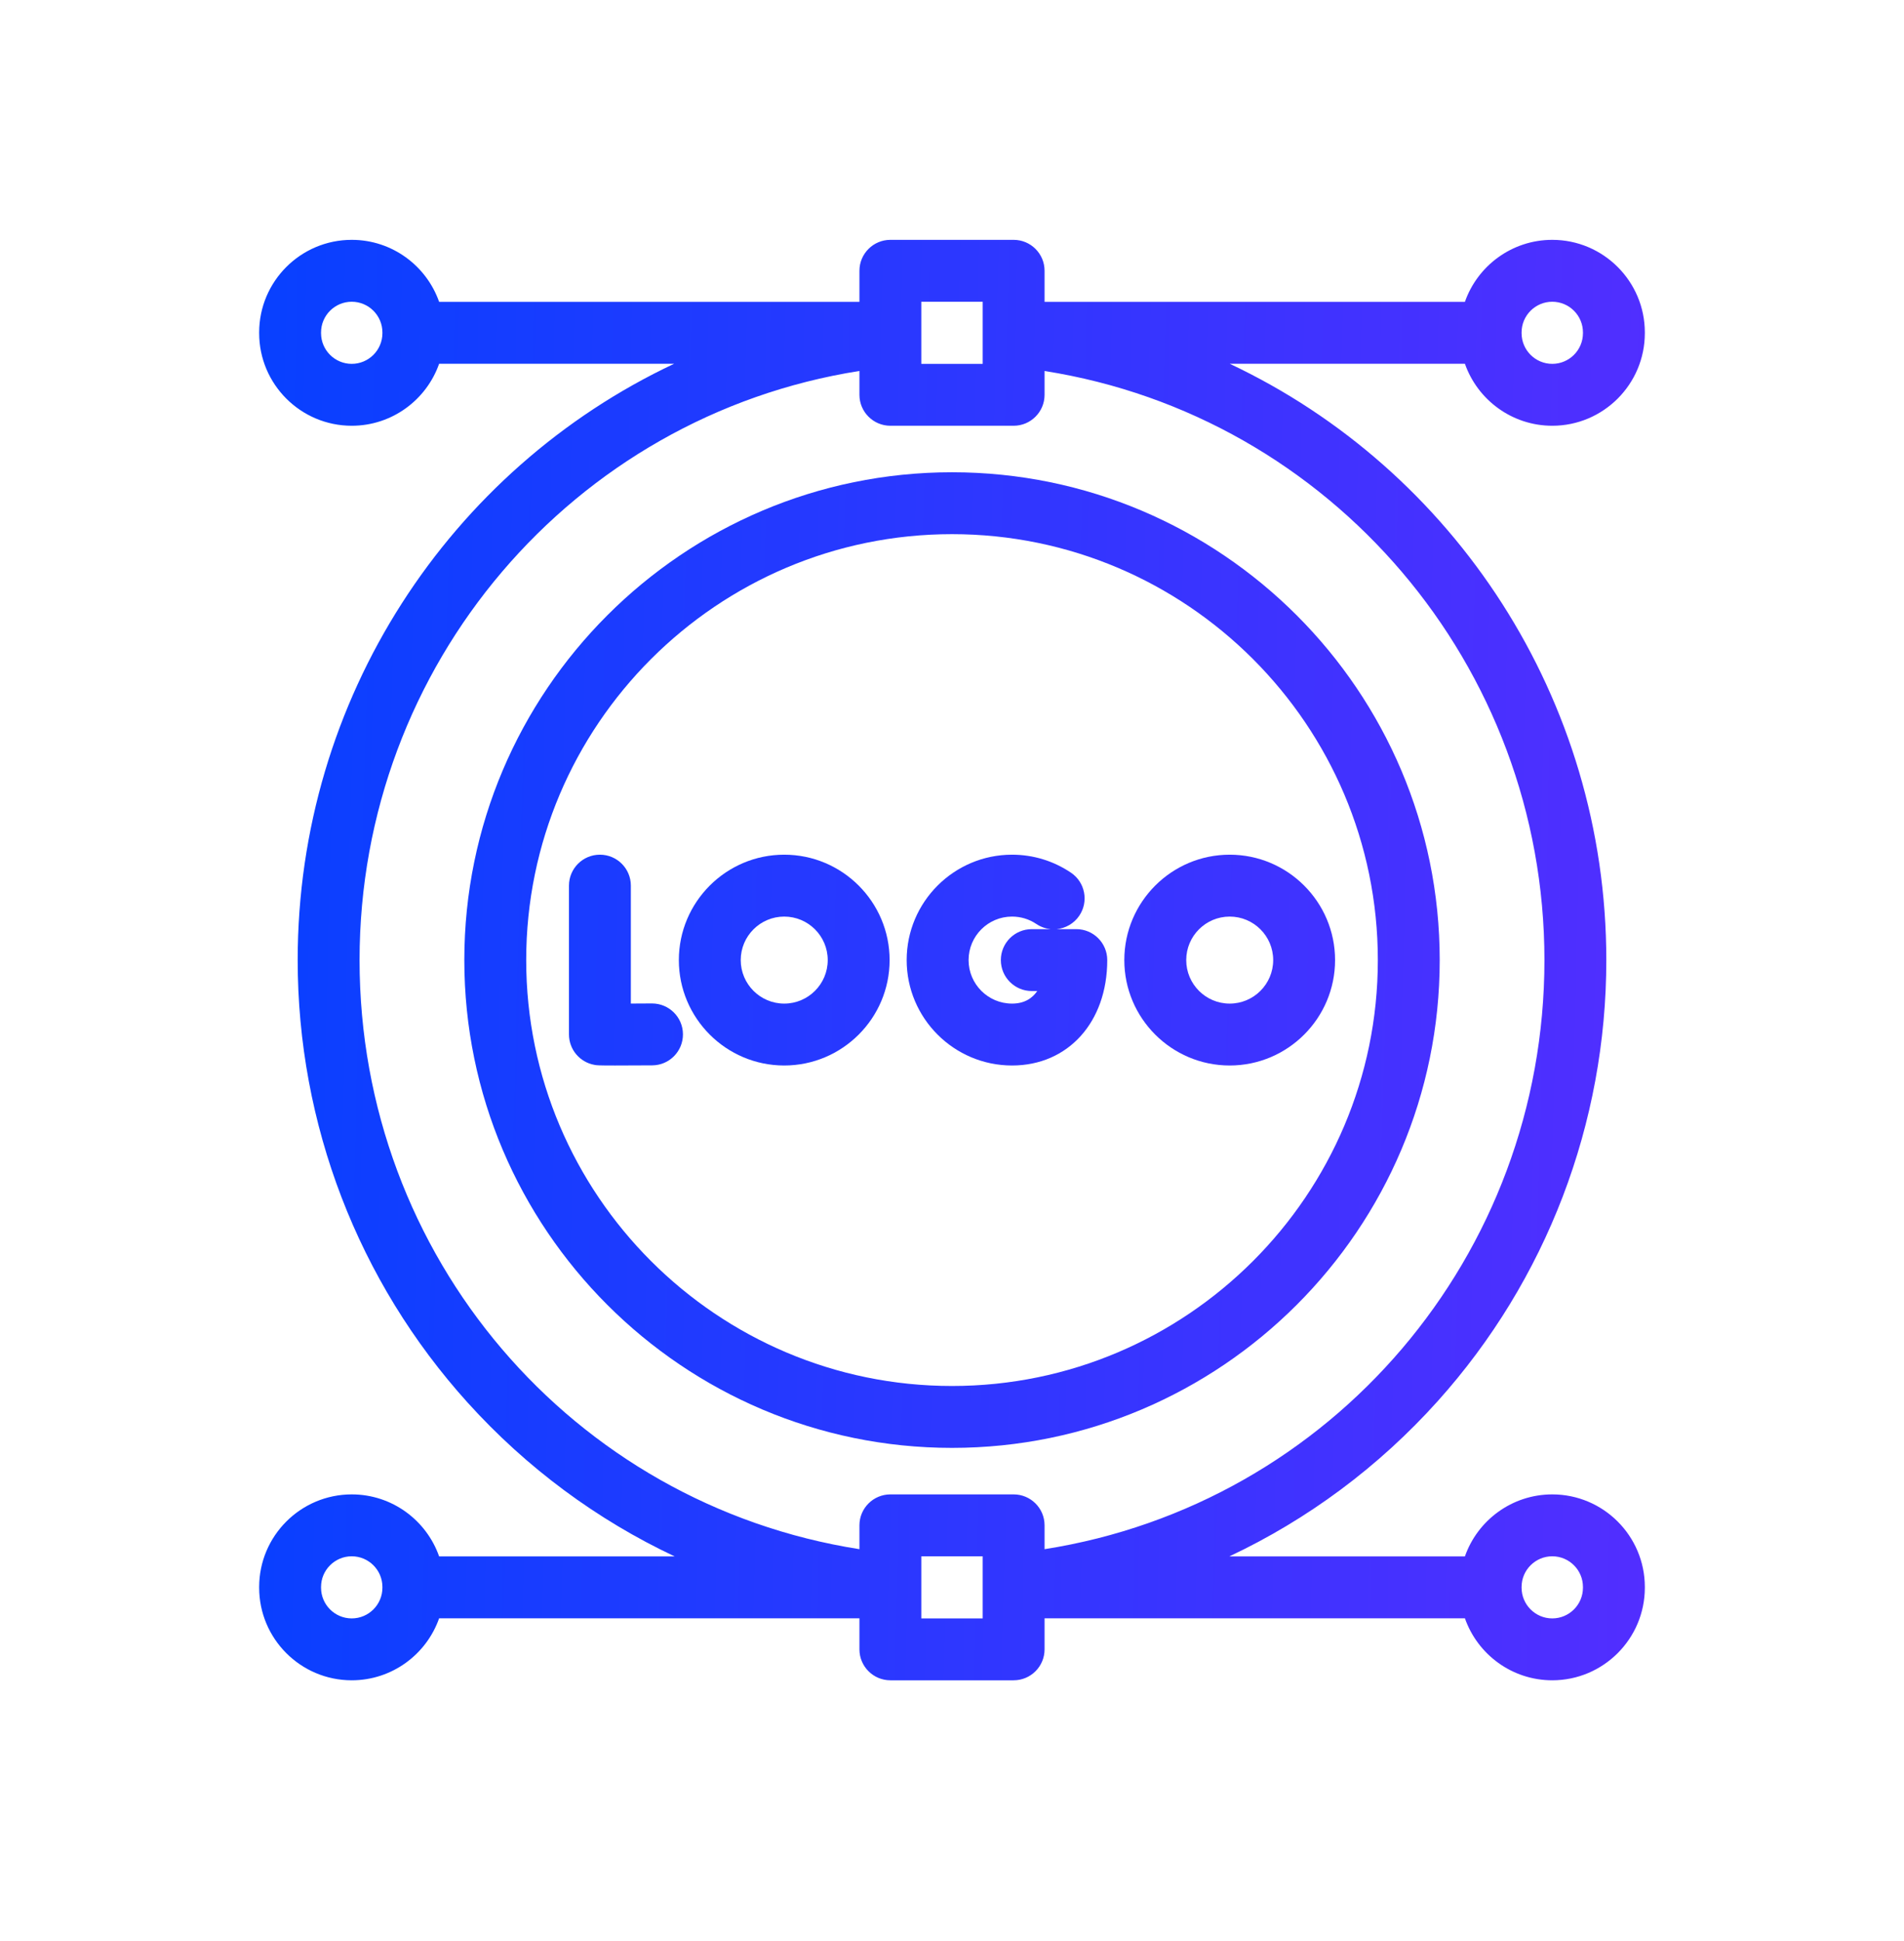
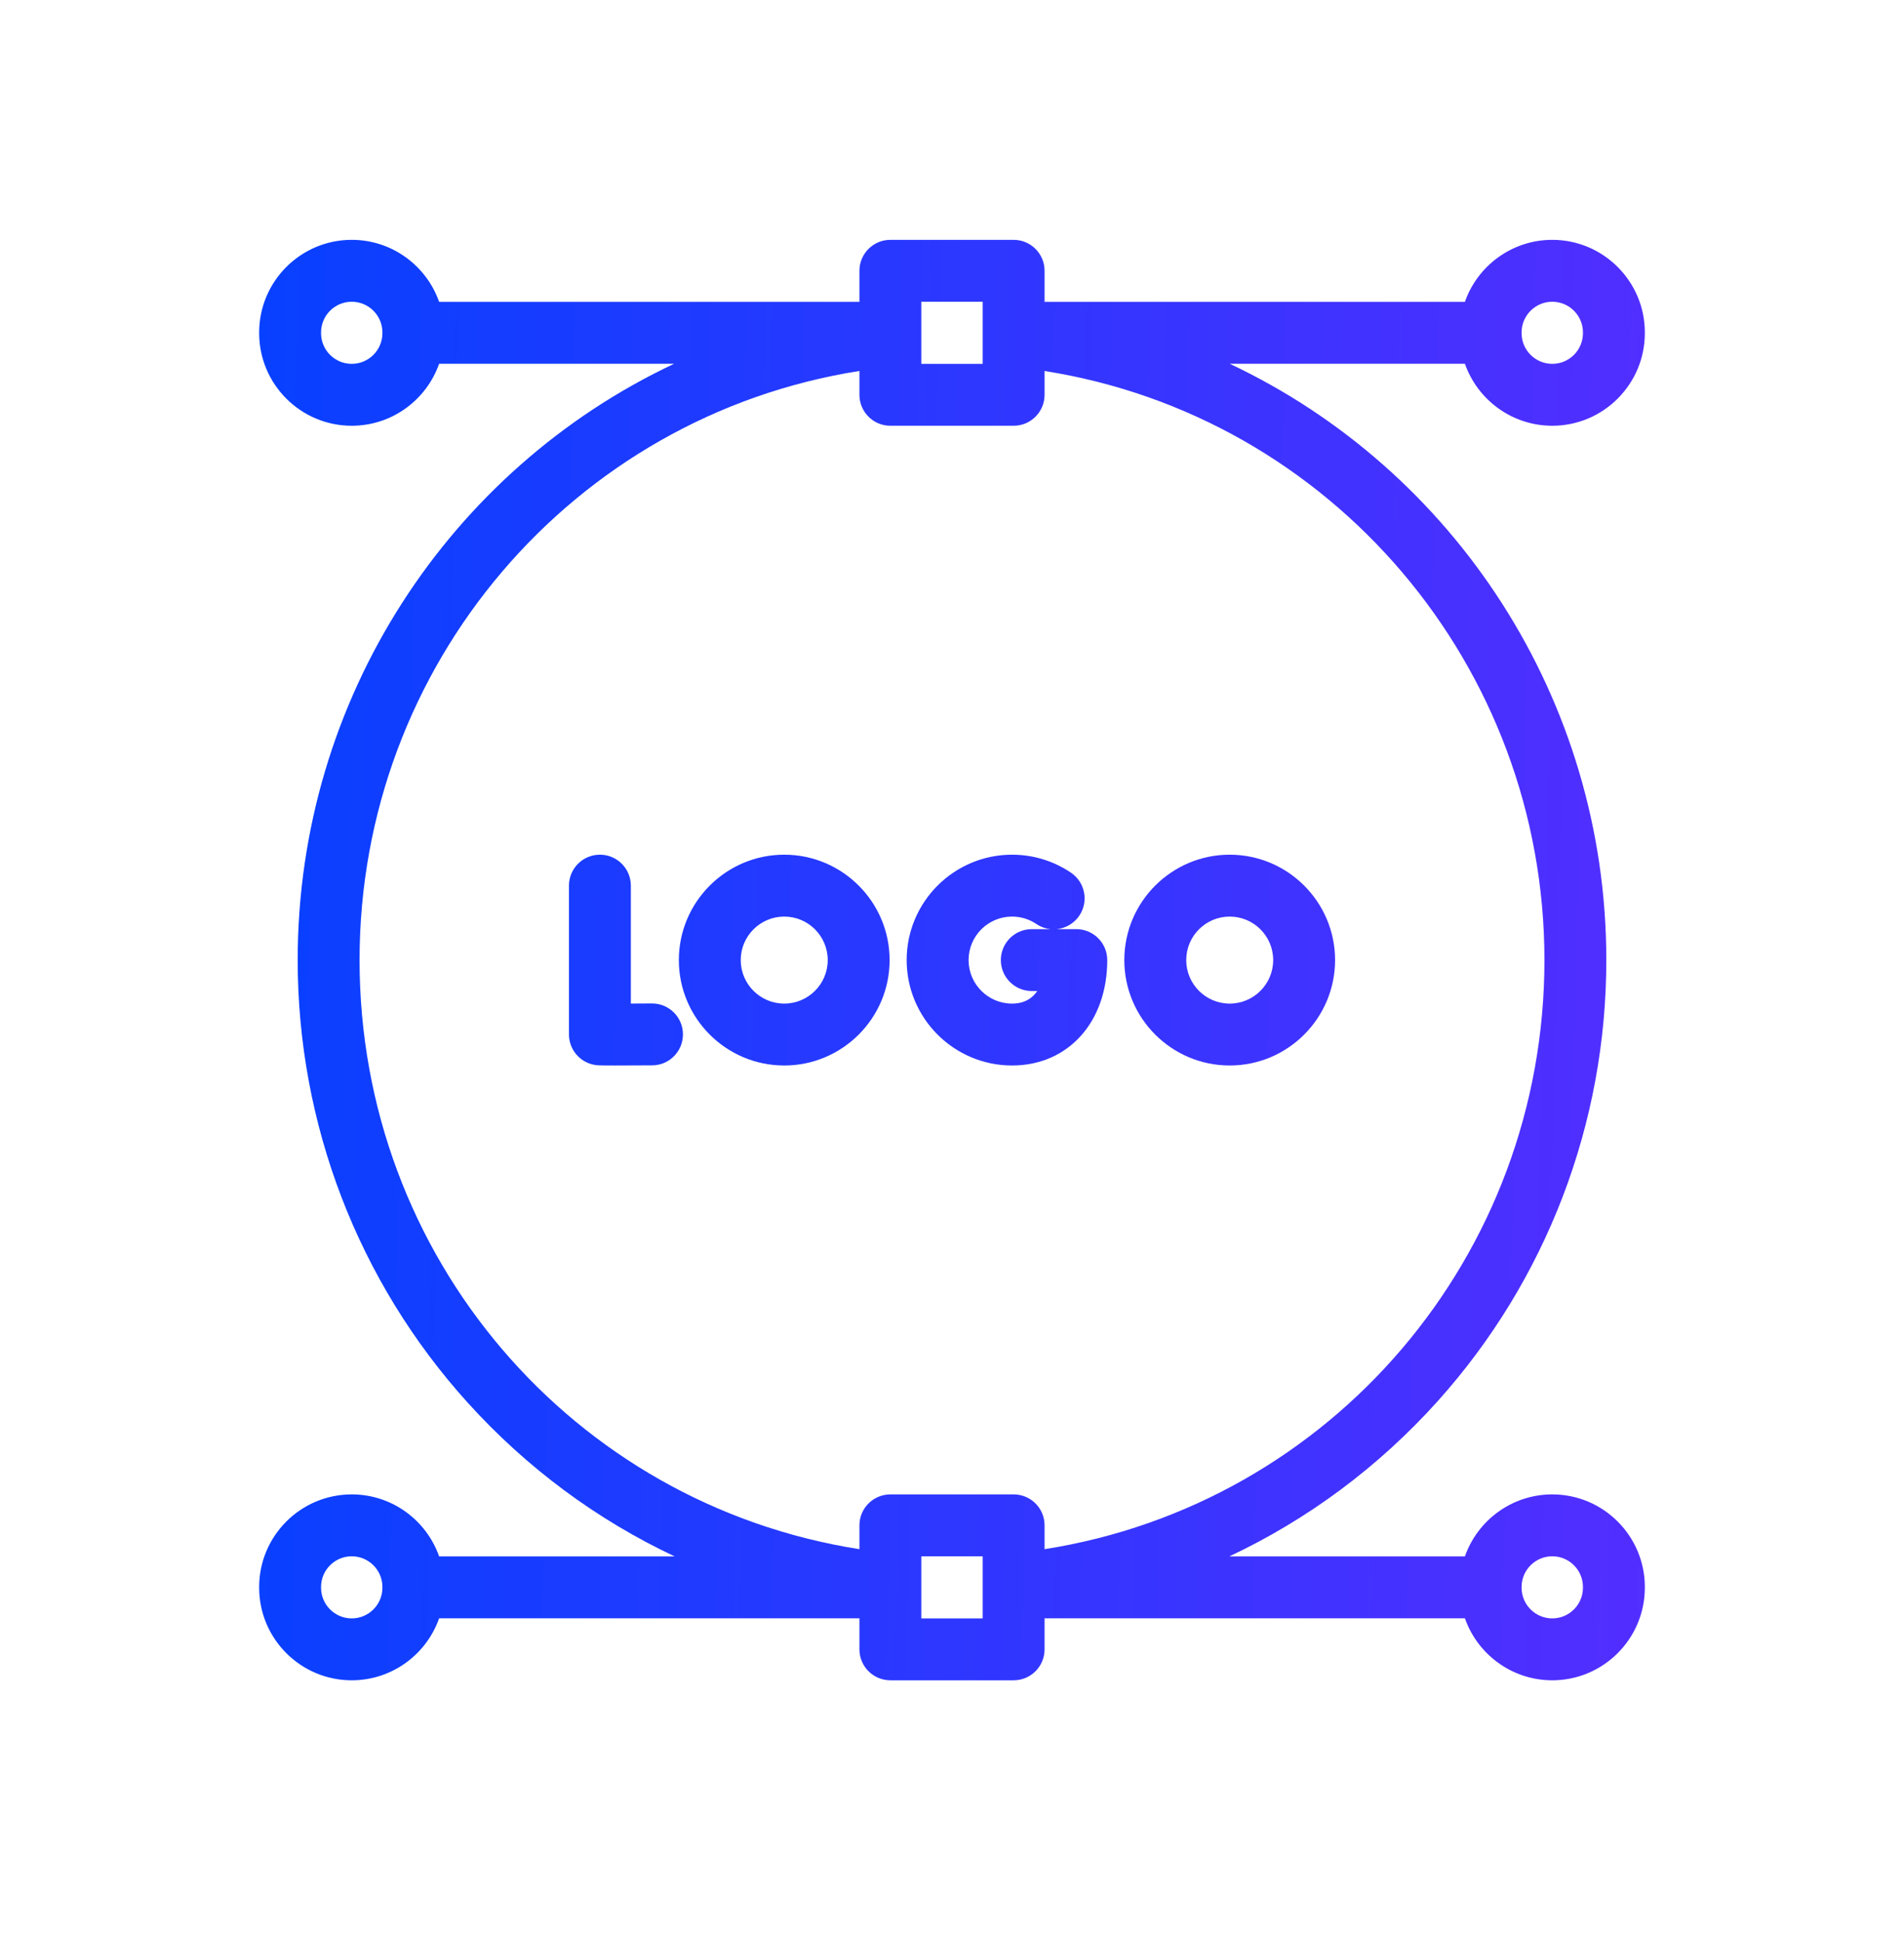
<svg xmlns="http://www.w3.org/2000/svg" width="52" height="53" viewBox="0 0 52 53" fill="none">
-   <path d="M26 12.895C18.656 12.895 12.681 18.87 12.681 26.215C12.681 33.559 18.656 39.534 26 39.534C33.345 39.534 39.32 33.559 39.32 26.215C39.32 18.87 33.345 12.895 26 12.895ZM26 37.844C19.588 37.844 14.371 32.627 14.371 26.215C14.371 19.802 19.588 14.585 26 14.585C32.413 14.585 37.63 19.802 37.63 26.215C37.63 32.627 32.413 37.844 26 37.844Z" fill="url(#paint0_linear_2906_5849)" />
  <path d="M42.394 11.625C43.788 11.625 44.922 10.491 44.922 9.097V9.077C44.922 7.683 43.788 6.549 42.394 6.549C41.293 6.549 40.353 7.257 40.008 8.242H28.528V7.394C28.528 6.927 28.15 6.549 27.683 6.549H24.317C23.851 6.549 23.472 6.927 23.472 7.394V8.242H11.993C11.647 7.257 10.708 6.549 9.606 6.549C8.212 6.549 7.078 7.683 7.078 9.077V9.097C7.078 10.491 8.212 11.625 9.606 11.625C10.708 11.625 11.647 10.917 11.993 9.932H18.412C12.288 12.815 8.13 19.068 8.13 26.215C8.13 30.694 9.778 34.985 12.771 38.297C14.38 40.078 16.304 41.498 18.425 42.497H11.993C11.647 41.512 10.708 40.804 9.606 40.804C8.212 40.804 7.078 41.938 7.078 43.332V43.352C7.078 44.746 8.212 45.88 9.606 45.88C10.708 45.88 11.647 45.172 11.993 44.187H23.472V45.035C23.472 45.502 23.851 45.88 24.317 45.88H27.683C28.15 45.88 28.528 45.502 28.528 45.035V44.187H40.008C40.353 45.172 41.293 45.88 42.394 45.88C43.788 45.88 44.922 44.746 44.922 43.352V43.332C44.922 41.938 43.788 40.804 42.394 40.804C41.293 40.804 40.353 41.512 40.008 42.497H33.575C35.713 41.49 37.65 40.056 39.265 38.258C42.235 34.951 43.87 30.674 43.87 26.215C43.87 19.077 39.708 12.818 33.584 9.932H40.008C40.353 10.917 41.293 11.625 42.394 11.625ZM41.556 9.077C41.556 8.615 41.932 8.239 42.394 8.239C42.856 8.239 43.232 8.615 43.232 9.077V9.097C43.232 9.559 42.856 9.935 42.394 9.935C41.932 9.935 41.556 9.559 41.556 9.097V9.077ZM25.162 8.239H26.838V9.935H25.162V8.239ZM10.444 9.097C10.444 9.559 10.068 9.935 9.606 9.935C9.144 9.935 8.768 9.559 8.768 9.097V9.077C8.768 8.615 9.144 8.239 9.606 8.239C10.068 8.239 10.444 8.615 10.444 9.077V9.097ZM10.444 43.352C10.444 43.814 10.068 44.19 9.606 44.19C9.144 44.19 8.768 43.814 8.768 43.352V43.332C8.768 42.87 9.144 42.494 9.606 42.494C10.068 42.494 10.444 42.87 10.444 43.332V43.352ZM26.838 44.19H25.162V42.494H26.838V44.19ZM41.556 43.332C41.556 42.87 41.932 42.494 42.394 42.494C42.856 42.494 43.232 42.87 43.232 43.332V43.352C43.232 43.814 42.856 44.19 42.394 44.19C41.932 44.19 41.556 43.814 41.556 43.352V43.332ZM42.18 26.215C42.18 34.288 36.364 41.069 28.528 42.3V41.649C28.528 41.182 28.15 40.804 27.683 40.804H24.317C23.851 40.804 23.472 41.182 23.472 41.649V42.3C15.63 41.071 9.82 34.306 9.82 26.215C9.82 18.161 15.643 11.361 23.472 10.129V10.78C23.472 11.247 23.851 11.625 24.317 11.625H27.683C28.15 11.625 28.528 11.247 28.528 10.78V10.13C36.353 11.362 42.18 18.173 42.18 26.215Z" fill="url(#paint1_linear_2906_5849)" />
  <path d="M17.807 27.399H17.802C17.612 27.4 17.414 27.401 17.229 27.402V24.182C17.229 23.715 16.85 23.337 16.384 23.337C15.917 23.337 15.539 23.715 15.539 24.182V28.244C15.539 28.656 15.835 29.007 16.24 29.077C16.302 29.088 16.334 29.093 16.797 29.093C17.019 29.093 17.34 29.092 17.812 29.089C18.279 29.087 18.655 28.706 18.652 28.239C18.65 27.774 18.272 27.399 17.807 27.399Z" fill="url(#paint2_linear_2906_5849)" />
  <path d="M29.395 25.37H28.861C29.102 25.345 29.331 25.218 29.477 25.002C29.738 24.615 29.636 24.09 29.25 23.829C28.773 23.507 28.217 23.337 27.64 23.337C26.053 23.337 24.762 24.628 24.762 26.215C24.762 27.802 26.053 29.093 27.64 29.093C29.171 29.093 30.24 27.909 30.24 26.215C30.24 25.748 29.861 25.37 29.395 25.37ZM28.179 27.06H28.328C28.195 27.255 27.981 27.403 27.64 27.403C26.985 27.403 26.453 26.87 26.453 26.215C26.453 25.559 26.985 25.027 27.64 25.027C27.878 25.027 28.108 25.097 28.303 25.229C28.424 25.31 28.557 25.356 28.691 25.37H28.179C27.712 25.37 27.334 25.748 27.334 26.215C27.334 26.681 27.712 27.06 28.179 27.06Z" fill="url(#paint3_linear_2906_5849)" />
  <path d="M21.418 23.337C19.831 23.337 18.54 24.628 18.54 26.215C18.54 27.802 19.831 29.093 21.418 29.093C23.005 29.093 24.296 27.802 24.296 26.215C24.296 24.628 23.005 23.337 21.418 23.337ZM21.418 27.403C20.763 27.403 20.23 26.87 20.23 26.215C20.23 25.559 20.763 25.027 21.418 25.027C22.073 25.027 22.606 25.559 22.606 26.215C22.606 26.87 22.073 27.403 21.418 27.403Z" fill="url(#paint4_linear_2906_5849)" />
  <path d="M33.584 23.337C31.997 23.337 30.706 24.628 30.706 26.215C30.706 27.802 31.997 29.093 33.584 29.093C35.171 29.093 36.462 27.802 36.462 26.215C36.462 24.628 35.171 23.337 33.584 23.337ZM33.584 27.403C32.929 27.403 32.397 26.87 32.397 26.215C32.397 25.559 32.929 25.027 33.584 25.027C34.239 25.027 34.772 25.559 34.772 26.215C34.772 26.87 34.239 27.403 33.584 27.403Z" fill="url(#paint5_linear_2906_5849)" />
  <defs>
    <linearGradient id="paint0_linear_2906_5849" x1="7.067" y1="6.982" x2="45.859" y2="7.94" gradientUnits="userSpaceOnUse">
      <stop stop-color="#0840FF" />
      <stop offset="1" stop-color="#522EFF" />
    </linearGradient>
    <linearGradient id="paint1_linear_2906_5849" x1="7.067" y1="6.982" x2="45.859" y2="7.94" gradientUnits="userSpaceOnUse">
      <stop stop-color="#0840FF" />
      <stop offset="1" stop-color="#522EFF" />
    </linearGradient>
    <linearGradient id="paint2_linear_2906_5849" x1="7.067" y1="6.982" x2="45.859" y2="7.94" gradientUnits="userSpaceOnUse">
      <stop stop-color="#0840FF" />
      <stop offset="1" stop-color="#522EFF" />
    </linearGradient>
    <linearGradient id="paint3_linear_2906_5849" x1="7.067" y1="6.982" x2="45.859" y2="7.94" gradientUnits="userSpaceOnUse">
      <stop stop-color="#0840FF" />
      <stop offset="1" stop-color="#522EFF" />
    </linearGradient>
    <linearGradient id="paint4_linear_2906_5849" x1="7.067" y1="6.982" x2="45.859" y2="7.94" gradientUnits="userSpaceOnUse">
      <stop stop-color="#0840FF" />
      <stop offset="1" stop-color="#522EFF" />
    </linearGradient>
    <linearGradient id="paint5_linear_2906_5849" x1="7.067" y1="6.982" x2="45.859" y2="7.94" gradientUnits="userSpaceOnUse">
      <stop stop-color="#0840FF" />
      <stop offset="1" stop-color="#522EFF" />
    </linearGradient>
  </defs>
</svg>